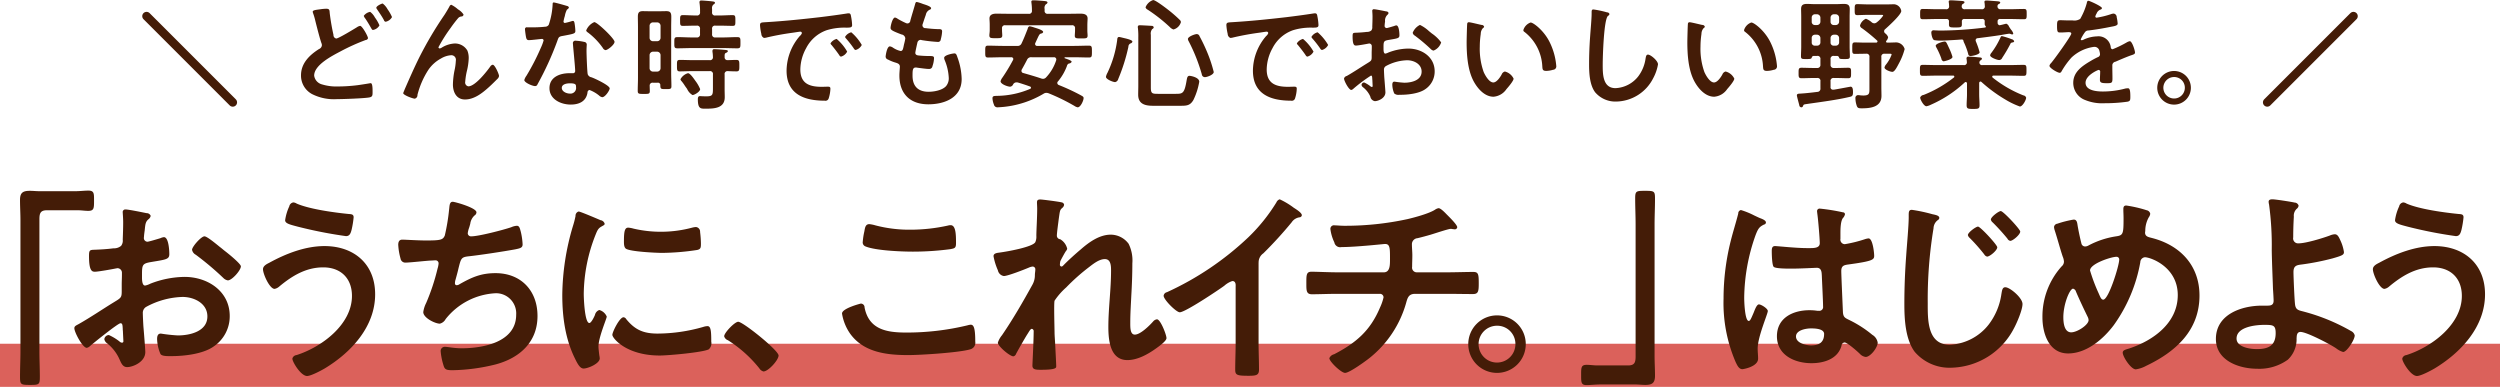
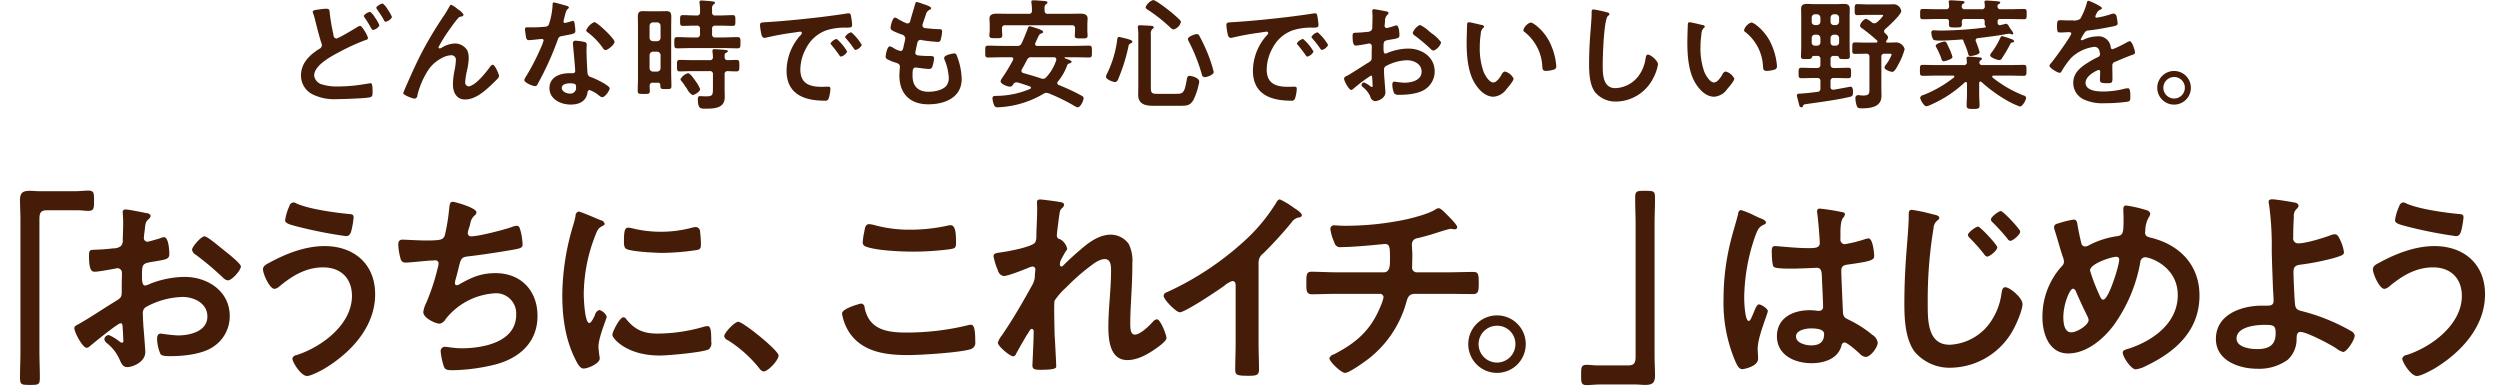
<svg xmlns="http://www.w3.org/2000/svg" id="title_どんな時でも" width="580" height="89.75" viewBox="0 0 580 89.75">
  <defs>
    <style>
      .cls-1 {
        fill: #d23a33;
        opacity: 0.8;
      }

      .cls-2 {
        fill: #441c07;
      }

      .cls-2, .cls-3 {
        fill-rule: evenodd;
      }

      .cls-3 {
        fill: none;
        stroke: #441c07;
        stroke-linecap: round;
        stroke-linejoin: round;
        stroke-width: 2px;
      }
    </style>
  </defs>
-   <rect id="長方形_20" data-name="長方形 20" class="cls-1" y="79.75" width="580" height="10" />
  <path id="_おうちに_これイチ_はじめよう" data-name="「おうちに、これイチ。」はじめよう" class="cls-2" d="M94.2,1338.61c-0.768,0-1.536-.09-2.256-0.09-1.632,0-2.3.43-2.3,2.11,0,1.58.1,3.12,0.1,4.7v30.39c0,1.97-.1,3.94-0.1,5.91,0,1.82.144,1.92,2.3,1.92,2.112,0,2.3-.05,2.3-1.88,0-1.96-.1-3.98-0.1-5.95v-30.58c0-1.34.192-2.11,1.728-2.11h7.2c0.768,0,1.585.14,2.4,0.14,1.344,0,1.344-.62,1.344-2.4,0-1.58.048-2.3-1.3-2.3-0.96,0-2.017.14-3.121,0.14H94.2Zm41.837,12.96c-1.056-.86-3.024-2.49-3.6-2.49-0.768,0-2.881,2.4-2.881,3.12a1.64,1.64,0,0,0,.864,1.15,68.646,68.646,0,0,1,6.385,5.38,1.917,1.917,0,0,0,1.056.57c0.96,0,3.024-2.35,3.024-3.26,0-.53-2.4-2.55-3.7-3.55C136.81,1352.2,136.426,1351.86,136.042,1351.57Zm-22.562,19.01c0,0.2.048,0.44,0.048,0.68,0,0.09.1,2.06,0.1,2.11a0.314,0.314,0,0,1-.336.38,0.92,0.92,0,0,1-.576-0.29,11.713,11.713,0,0,0-2.448-1.48,1.084,1.084,0,0,0-1.056.96,1.444,1.444,0,0,0,.576.91,9.775,9.775,0,0,1,2.928,3.74c0.384,0.82.72,1.83,1.776,1.83,1.3,0,4.224-1.16,4.224-3.51,0-.48-0.336-4.8-0.432-5.81-0.048-.67-0.144-2.59-0.144-3.16a1.6,1.6,0,0,1,.768-1.49,18.652,18.652,0,0,1,8.449-2.31c2.688,0,5.761,1.49,5.761,4.52,0,3.5-4.081,4.41-6.865,4.41a38.078,38.078,0,0,1-3.936-.43c-0.72,0-.864.62-0.864,1.25a9.391,9.391,0,0,0,.768,3.46c0.24,0.47,1.248.52,2.016,0.52h0.576c2.88,0,7.2-.48,9.649-2.16a8.441,8.441,0,0,0,3.84-7.15c0-5.76-5.136-9.07-10.465-9.07a22.439,22.439,0,0,0-7.968,1.58,4.348,4.348,0,0,1-1.2.43c-0.624,0-.72-1.05-0.72-1.87v-0.67c0-2.21.1-2.54,1.873-2.88,3.648-.62,4.464-0.62,4.464-1.87,0-.82-0.144-3.94-1.248-3.94a2.53,2.53,0,0,0-.816.24c-0.48.14-2.688,0.82-3.025,0.82a0.846,0.846,0,0,1-.816-0.82c0-.19.048-0.48,0.048-0.67,0.048-.43.1-0.82,0.144-1.11,0.144-1.48.192-2.06,0.913-2.64a1.319,1.319,0,0,0,.48-0.76,1,1,0,0,0-.961-0.63c-0.96-.19-4.176-0.86-4.9-0.86a0.605,0.605,0,0,0-.624.72c0,0.19.1,1.29,0.1,2.25,0,1.35-.048,2.69-0.1,4.04a1.964,1.964,0,0,1-.384,1.44,2.564,2.564,0,0,1-1.776.57c-1.488.2-3.168,0.29-4.657,0.34-0.912.05-1.008,0.24-1.008,1.53,0,3.51.768,3.56,1.392,3.56,0.721,0,3.985-.58,4.9-0.77,0.1,0,.192-0.05.288-0.05a1.049,1.049,0,0,1,1.056,1.11v0.48c0,0.72-.048,1.44-0.048,2.16v1.63c0,1.49-.192,1.53-2.016,2.64-2.64,1.63-5.185,3.36-7.873,4.89-0.576.34-1.1,0.48-1.1,1.01,0,0.96,1.92,4.56,2.88,4.56a1.538,1.538,0,0,0,.72-0.38c0.816-.72,6.529-5.33,7.105-5.33C113.432,1369.24,113.432,1369.72,113.48,1370.58Zm37.675-25.25c0,0.77,1.056,1.01,3.072,1.54a101.534,101.534,0,0,0,11.041,2.16c0.768,0,1.056-.48,1.3-1.44a20.7,20.7,0,0,0,.48-2.93c0-.72-0.528-0.72-1.2-0.77-3.312-.33-8.976-1.1-12-2.4a1.715,1.715,0,0,0-.768-0.28,1.12,1.12,0,0,0-.96.91A11.285,11.285,0,0,0,151.155,1345.33Zm9.121,6.01c-4.464,0-8.977,1.77-12.817,3.88-0.576.29-1.44,0.72-1.44,1.49,0,1.11,1.536,4.56,2.688,4.56a2.2,2.2,0,0,0,1.008-.48c2.976-2.5,6.241-4.51,10.273-4.51,4.08,0,6.672,2.54,6.672,6.62,0,6.68-7.1,11.91-12.865,13.73a1.1,1.1,0,0,0-.96.82c0,0.77,1.968,4.03,3.409,4.03,0.912,0,3.312-1.29,4.128-1.77,6.1-3.7,11.665-9.65,11.665-17.19C172.037,1355.46,167.093,1351.34,160.276,1351.34Zm29.745-10.28c-0.768,0-.72,1.06-0.816,1.73a46.482,46.482,0,0,1-1.008,6.1c-0.432,1.01-.96,1.15-4.368,1.15-1.921,0-4.753-.19-5.425-0.19-0.24,0-1.008-.05-1.008,1.2a14.5,14.5,0,0,0,.528,3.16,1.121,1.121,0,0,0,1.248.96c0.96,0,4.705-.43,5.809-0.47,0.288,0,.72-0.05,1.008-0.05a0.693,0.693,0,0,1,.768.72,5.431,5.431,0,0,1-.24,1.2,48.641,48.641,0,0,1-2.64,7.97,6.669,6.669,0,0,0-.673,2.11c0,1.34,2.737,2.69,3.841,2.69a2.1,2.1,0,0,0,1.344-1.06,15.791,15.791,0,0,1,11.617-6,4.677,4.677,0,0,1,4.752,4.99c0,6.34-7.632,7.78-12.625,7.78-1.824,0-3.264-.34-3.888-0.34a0.961,0.961,0,0,0-1.008,1.01,14.818,14.818,0,0,0,.624,3.17c0.288,1.01.528,1.25,2.112,1.25a43.813,43.813,0,0,0,10.033-1.35c5.568-1.49,9.7-5.18,9.7-11.23,0-5.9-3.841-9.94-9.745-9.94-3.36,0-5.521.96-8.4,2.6a1.058,1.058,0,0,1-.528.19,0.4,0.4,0,0,1-.48-0.43,2.754,2.754,0,0,1,.144-0.87c0.288-1.05.528-1.92,0.672-2.59,0.576-2.26.624-2.59,2.208-2.79,2.689-.28,8.353-1.15,10.945-1.63,1.2-.24,1.728-0.38,1.728-1.15a15.364,15.364,0,0,0-.432-2.98c-0.192-.67-0.288-1.34-0.912-1.34a3.834,3.834,0,0,0-1.3.34c-1.824.62-7.536,2.11-9.265,2.11a0.737,0.737,0,0,1-.816-0.72,5.323,5.323,0,0,1,.288-1.2c0.144-.39.192-0.67,0.288-0.96a3.145,3.145,0,0,1,1.009-1.97,0.884,0.884,0,0,0,.432-0.72C195.542,1342.45,190.5,1341.06,190.021,1341.06Zm39.643,26.79c-0.912,0-2.592,3.41-2.592,4.08,0,0.77,3.217,4.8,10.993,4.8,1.92,0,10.033-.72,11.377-1.44a1.873,1.873,0,0,0,.576-1.78c0-2.44-.1-3.6-0.864-3.6a3.62,3.62,0,0,0-1.008.19,38.9,38.9,0,0,1-10.561,1.54c-3.216,0-5.232-.81-7.3-3.36A0.852,0.852,0,0,0,229.664,1367.85Zm1.105-20.79c-0.769,0-1.009.72-1.009,3.03,0,0.53-.048,1.53.481,1.87,1.008,0.67,6.912.96,8.4,0.96a56.534,56.534,0,0,0,8.065-.67c0.912-.19.912-0.58,0.912-1.59a23.684,23.684,0,0,0-.192-2.59,1.071,1.071,0,0,0-.96-1.15,4.483,4.483,0,0,0-.864.14,28.029,28.029,0,0,1-13.585.24A6.793,6.793,0,0,0,230.769,1347.06Zm-11.521-3.74a1.013,1.013,0,0,0-.721,1.05,21.5,21.5,0,0,1-.624,2.4,57.507,57.507,0,0,0-2.448,15.89c0,5.04.672,10.18,2.928,14.74,0.625,1.3,1.2,2.35,2.017,2.35,1.008,0,3.744-1.15,3.744-2.35a4.286,4.286,0,0,0-.1-0.72c-0.048-.43-0.192-1.53-0.192-2.02,0-2.15,1.92-6.52,1.92-6.96a2.642,2.642,0,0,0-1.728-1.53,1.561,1.561,0,0,0-1.008,1.15c-0.192.48-.864,1.87-1.3,1.87-1.1,0-1.3-5.81-1.3-6.72a38.066,38.066,0,0,1,2.688-13.63c0.48-1.2.672-1.63,1.488-2.07,0.48-.28.672-0.33,0.672-0.62a1.154,1.154,0,0,0-.96-0.82C223.664,1345.05,219.632,1343.32,219.248,1343.32Zm33.762,28.94a1.373,1.373,0,0,0,.864.92,29.3,29.3,0,0,1,7.3,6.53,1.6,1.6,0,0,0,.96.72c1.1,0,3.5-2.64,3.5-3.7,0-1.2-8.256-7.83-9.361-7.83C255.458,1368.9,253.01,1371.45,253.01,1372.26Zm27.341-5.28a11.238,11.238,0,0,0,1.872,4.66c3.121,4.37,8.5,4.99,13.49,4.99,2.88,0,11.857-.57,14.4-1.34a1.566,1.566,0,0,0,1.152-1.78c0-3.12-.336-3.93-1.056-3.93a3.663,3.663,0,0,0-.72.14,59.891,59.891,0,0,1-14.305,1.68c-4.513,0-8.593-.72-9.6-5.81a0.869,0.869,0,0,0-.864-0.91C284.672,1364.68,280.351,1365.78,280.351,1366.98Zm4.8-16.56a1,1,0,0,0,.672,1.01c2.352,0.96,8.3,1.2,10.945,1.2a66.163,66.163,0,0,0,8.688-.57c1.105-.2,1.345-0.29,1.345-1.44,0-1.97-.048-4.13-1.249-4.13a2.357,2.357,0,0,0-.624.09,40.45,40.45,0,0,1-8.688.96,30.915,30.915,0,0,1-8.161-1.01,7.632,7.632,0,0,0-1.392-.28c-0.912,0-1.008.86-1.152,1.68A16.653,16.653,0,0,0,285.152,1350.42Zm41.2-9.89c-0.528,0-.768.15-0.768,0.68,0,0.33.048,0.91,0.048,1.48,0,2.12-.192,5-0.192,6.29a3.089,3.089,0,0,1-.24,1.44c-0.576,1.15-6.672,2.21-8.112,2.4-0.576.1-1.585,0.1-1.585,0.87a14.108,14.108,0,0,0,1.009,3.26,1.671,1.671,0,0,0,1.392,1.34c0.912,0,4.8-1.53,5.808-1.96a2.8,2.8,0,0,1,.864-0.24,0.629,0.629,0,0,1,.624.72c0,0.38-.1.81-0.1,1.25a4.493,4.493,0,0,1-.576,2.25c-2.208,3.99-4.464,7.92-7.056,11.71a5.193,5.193,0,0,0-.96,1.73c0,0.82,2.784,3.17,3.6,3.17a0.837,0.837,0,0,0,.624-0.57c0.48-.92,1.968-3.51,2.5-4.37,0.48-.72.816-1.44,1.152-1.44a0.538,0.538,0,0,1,.432.62c0,2.16-.288,7.49-0.288,7.92,0,0.96.864,0.96,2.016,0.96,3.553,0,3.505-.48,3.505-0.82,0-.52-0.144-3.12-0.24-5.08-0.048-.82-0.144-2.26-0.144-2.55,0-1.1-.192-6.96,0-7.58a15.845,15.845,0,0,1,2.688-3.07,47.314,47.314,0,0,1,5.232-4.66c1.008-.77,2.4-1.92,3.745-1.92,1.44,0,1.44,1.68,1.44,2.73,0,4.32-.624,8.69-0.624,13.01,0,3.03.384,7.69,4.416,7.69,2.4,0,4.849-1.4,6.769-2.79,0.528-.38,2.3-1.63,2.3-2.3,0-.77-1.392-4.37-2.208-4.37a1.378,1.378,0,0,0-.912.53c-0.864.96-2.929,3.02-4.225,3.02-1.1,0-1.056-1.68-1.056-2.83,0-2.02.144-4.18,0.24-6.24,0.144-2.45.24-4.95,0.24-7.44a8.734,8.734,0,0,0-.864-4.56,5.18,5.18,0,0,0-4.128-2.12c-2.64,0-5.041,1.73-6.961,3.41-1.152.96-3.072,2.69-4.08,3.75a0.691,0.691,0,0,1-.384.24,0.406,0.406,0,0,1-.384-0.48,3.733,3.733,0,0,1,.1-0.77c0.144-.34,1.056-2.02,1.3-2.35a1.192,1.192,0,0,0,.288-0.53,3.433,3.433,0,0,0-1.632-2.21,0.83,0.83,0,0,1-.768-0.81c0-.68.336-3.03,0.432-3.85,0.288-1.96.24-2.11,0.864-2.64a1.066,1.066,0,0,0,.384-0.72,0.659,0.659,0,0,0-.528-0.52C330.863,1341.06,326.878,1340.53,326.35,1340.53ZM377,1355.17a2.532,2.532,0,0,1,1.1-2.15,93.9,93.9,0,0,0,6.577-7.21,2.618,2.618,0,0,1,1.872-1.15,0.552,0.552,0,0,0,.48-0.48c0-.57-1.344-1.39-1.872-1.73a17.5,17.5,0,0,0-3.265-1.96,1.263,1.263,0,0,0-.768.72,40.9,40.9,0,0,1-6.528,8.11,69.143,69.143,0,0,1-18.866,12.72,0.97,0.97,0,0,0-.768.82c0,0.91,2.928,3.84,3.744,3.84,1.249,0,8.881-5.09,10.321-6.15a5.315,5.315,0,0,1,1.872-1.1c0.913,0,.769,1.05.769,1.34v13.06c0,2.06-.1,4.13-0.1,6.19,0,1.25.48,1.39,3.12,1.39,1.776,0,2.4-.14,2.4-1.44,0-2.06-.1-4.17-0.1-6.29v-18.53Zm18.373,2.26c-2.064,0-4.8-.14-6.1-0.14-1.248,0-1.2.81-1.2,2.83,0,1.54,0,2.4,1.3,2.4,1.585,0,3.841-.1,6-0.1h9.745a0.824,0.824,0,0,1,.864.82,11.4,11.4,0,0,1-.816,2.35c-2.256,5.38-5.569,8.21-10.657,10.85a1.571,1.571,0,0,0-1.1.91c0,0.77,2.736,3.41,3.648,3.41,1.008,0,4.705-2.69,5.617-3.41a25,25,0,0,0,8.544-12.81c0.336-1.2.576-2.12,2.113-2.12h7.2c2.064,0,4.128.05,6.193,0.05,1.2,0,1.344-.57,1.344-2.4,0-2.11-.048-2.73-1.248-2.73-1.824,0-4.081.09-6.289,0.09h-6.816a1.087,1.087,0,0,1-1.1-1.29c0-.87.048-1.73,0.048-2.65,0-.86-0.1-1.72-0.1-2.64a1.4,1.4,0,0,1,1.3-1.34c1.008-.24,2.064-0.53,3.072-0.82,0.816-.24,4.08-1.34,4.608-1.34a1.278,1.278,0,0,1,.432.05c0.144,0,.384.05,0.48,0.05a0.554,0.554,0,0,0,.624-0.48c0-.58-1.872-2.4-2.352-2.88-0.384-.39-1.44-1.54-1.968-1.54a1.9,1.9,0,0,0-.816.34c-1.392.91-4.8,1.82-6.433,2.2a68.076,68.076,0,0,1-14.641,1.54c-0.768,0-1.824-.1-2.256-0.1a0.815,0.815,0,0,0-.96.87,9.9,9.9,0,0,0,.912,3.07,1.379,1.379,0,0,0,1.68,1.1c3.408,0,9.841-.72,10.081-0.72,1.152,0,1.152.96,1.152,3.41,0,1.39.048,3.17-1.44,3.17H395.374Zm36.931,12.39a4.219,4.219,0,0,1,4.272,4.27A4.272,4.272,0,1,1,432.305,1369.82Zm0-2.4a6.67,6.67,0,1,0,6.673,6.67A6.654,6.654,0,0,0,432.305,1367.42Zm32.146,16.03c0.72,0,1.488.1,2.256,0.1,1.584,0,2.256-.44,2.256-2.12,0-1.58-.1-3.12-0.1-4.7v-30.39c0-1.97.1-3.93,0.1-5.9,0-1.83-.1-1.92-2.3-1.92-2.064,0-2.3.05-2.3,1.77,0,2.02.1,4.04,0.1,6.05v30.58c0,1.34-.192,2.11-1.728,2.11H455.57c-0.816,0-1.632-.14-2.448-0.14-1.344,0-1.3.67-1.3,2.5,0,1.53,0,2.2,1.248,2.2,0.96,0,2.016-.14,3.168-0.14h8.209Zm43.744-11.71c0,1.96-1.2,2.64-3.024,2.64-1.2,0-3.5-.53-3.5-2.07,0-1.48,2.352-1.87,3.457-1.87C506.035,1370.44,508.2,1370.49,508.2,1371.74Zm-0.96-29.09a0.587,0.587,0,0,0-.672.67c0,0.14.048,0.33,0.048,0.48,0.192,1.2.576,5.85,0.576,6.86,0,1.06-1.1,1.15-2.257,1.15h-0.768c-2.5,0-6.768-.47-7.344-0.47-0.72,0-.768.57-0.768,1.19s0.048,3.36.48,3.65c0.432,0.34,2.448.39,3.648,0.39H500.8c1.92,0,5.329-.19,5.713-0.19,1.2,0,1.1,1.34,1.152,1.82,0.048,1.39.288,5.95,0.288,7.15a0.875,0.875,0,0,1-.96,1.01h-0.336a11.8,11.8,0,0,0-1.872-.14c-3.745,0-7.537,1.72-7.537,6.04,0,4.42,4.176,6.25,8.017,6.25,2.88,0,6.1-.97,6.96-4.04a0.787,0.787,0,0,1,.72-0.77c0.624,0,3.024,2.12,3.552,2.65a2.217,2.217,0,0,0,1.345.71c1.1,0,2.784-2.2,2.784-3.31a2.577,2.577,0,0,0-1.248-1.82,26.386,26.386,0,0,0-5.185-3.36c-1.056-.53-1.536-0.63-1.632-1.87-0.048-1.25-.384-8.6-0.384-9.56,0-1.2.576-1.39,1.632-1.53,5.665-.77,6-1.11,6-2.02,0-.72-0.336-4.03-1.3-4.03a3.663,3.663,0,0,0-.72.14,30.308,30.308,0,0,1-4.8,1.2,1.055,1.055,0,0,1-1.008-1.25v-1.34c0-2.11.24-2.93,0.528-3.41a1.931,1.931,0,0,0,.528-0.96,0.472,0.472,0,0,0-.48-0.43A45.384,45.384,0,0,0,507.235,1342.65Zm-15.266,1.58a17.894,17.894,0,0,0-3.072-1.25,0.787,0.787,0,0,0-.624.82c-0.528,2.11-1.2,4.17-1.728,6.29a55.1,55.1,0,0,0-1.68,13.44,34.546,34.546,0,0,0,2.832,14.78c0.336,0.67.72,1.59,1.536,1.59,0.24,0,3.648-.58,3.648-2.45,0-.77-0.1-1.54-0.1-2.3,0-2.79,2.353-8.07,2.353-8.74,0-.58-1.536-1.54-2.065-1.54-0.576,0-1.056,1.59-1.3,2.11-0.48,1.11-.72,1.73-1.056,1.73-0.912,0-1.056-4.56-1.056-5.33a44.332,44.332,0,0,1,2.64-14.59c0.576-1.49.865-1.92,1.969-2.45a0.5,0.5,0,0,0,.432-0.48c0-.48-0.864-0.81-1.248-0.96C493.17,1344.81,492.593,1344.52,491.969,1344.23Zm57.213-1.01c-0.48,0-2.3,1.35-2.3,1.97a1.156,1.156,0,0,0,.432.67,49.5,49.5,0,0,1,3.409,3.75,0.917,0.917,0,0,0,.672.52c0.576,0,2.3-1.44,2.3-2.16C553.7,1347.45,549.758,1343.22,549.182,1343.22Zm-5.28,3.6c-0.48,0-2.352,1.35-2.352,1.97a1.242,1.242,0,0,0,.432.67,41.424,41.424,0,0,1,3.36,3.8,1.054,1.054,0,0,0,.672.52c0.624,0,2.352-1.44,2.352-2.16C548.366,1351.05,544.43,1346.82,543.9,1346.82Zm-15.361-3.89c-0.672,0-.72.48-0.72,1.2v0.53c0,1.97-.433,6.58-0.576,8.79q-0.433,5.685-.433,11.37c0,3.51.241,8.16,2.4,11.05a10.615,10.615,0,0,0,8.448,3.69,16.8,16.8,0,0,0,14.594-9.17c0.672-1.24,1.968-4.27,1.968-5.61,0-1.44-2.928-3.89-3.984-3.89-0.721,0-.769.81-0.913,1.58a15.067,15.067,0,0,1-2.976,7.11,12.152,12.152,0,0,1-9.025,4.65c-5.184,0-5.088-5.81-5.088-9.55a101.242,101.242,0,0,1,1.344-17.47,2.453,2.453,0,0,1,1.1-1.97,0.582,0.582,0,0,0,.24-0.43c0-.58-0.96-0.72-1.632-0.87A36.648,36.648,0,0,0,528.541,1342.93Zm47.444,10.9a0.607,0.607,0,0,1,.672.67c0,1.35-2.449,9.27-3.7,9.27-0.48,0-.672-0.58-1.1-1.54a39.783,39.783,0,0,1-1.968-5.23C569.888,1355.42,574.832,1353.83,575.985,1353.83Zm-6.433,14.69c0,1.1-2.64,2.83-4.032,2.83-1.632,0-1.824-2.25-1.824-3.5,0-3.07,1.488-6.63,2.256-6.63a0.961,0.961,0,0,1,.672.68c0.864,2.01,1.776,3.93,2.736,5.9A1.771,1.771,0,0,1,569.552,1368.52Zm8.737-26.59c-0.576,0-.672.38-0.672,0.86,0,0.67.048,1.39,0.048,2.11,0,3.65-.1,3.94-1.728,4.18a20,20,0,0,0-6.385,2.11,1.561,1.561,0,0,1-.816.24,0.883,0.883,0,0,1-.864-0.77c-0.288-1.1-.672-2.93-0.864-4.08-0.1-.62-0.144-1.39-0.912-1.39a24.421,24.421,0,0,0-3.793.96,0.875,0.875,0,0,0-.768.77,3.165,3.165,0,0,0,.144.72c0.672,2.06,1.2,4.13,1.872,6.14a3.408,3.408,0,0,1,.288,1.16,1.433,1.433,0,0,1-.528,1.1,17.377,17.377,0,0,0-4.464,11.86c0,3.69,1.488,8.35,5.953,8.35,4.272,0,8.16-3.31,10.608-6.58a35.78,35.78,0,0,0,6.145-14.59,1.185,1.185,0,0,1,1.056-1.15c1.344,0,7.633,2.25,7.633,8.78,0,6.48-5.713,10.56-11.281,12.39-0.768.24-1.488,0.38-1.488,0.96,0,0.96,1.92,3.88,3.024,3.88a7.059,7.059,0,0,0,2.4-.81c6.865-3.26,12.385-8.21,12.385-16.32,0-6.96-4.464-11.67-11.041-13.35-0.672-.19-1.584-0.28-1.584-1.25,0-.09.048-0.33,0.048-0.43a6.449,6.449,0,0,1,.816-3.12,1.755,1.755,0,0,0,.336-0.81,1.023,1.023,0,0,0-.816-0.82A29.23,29.23,0,0,0,578.289,1341.93Zm32.025,27.69c2.064,0,2.64.05,2.64,1.92,0,2.93-1.728,3.7-4.368,3.7-1.536,0-4.705-.43-4.705-2.45C603.881,1370.06,608.346,1369.62,610.314,1369.62Zm1.872-29.13c-0.432,0-.864.09-0.864,0.57a2.954,2.954,0,0,0,.1.63,70.891,70.891,0,0,1,.624,10.65c0.048,2.98.192,5.95,0.288,8.98,0.048,0.62.144,2.21,0.144,2.69,0,1.2-.912,1.15-1.728,1.15h-0.96c-4.753,0-10.7,2.02-10.7,7.73,0,5.04,5.376,6.91,9.6,6.91a11.307,11.307,0,0,0,7.1-2.11,6.523,6.523,0,0,0,2.017-4.95c0.048-.38-0.048-1.48.912-1.48,1.44,0,6.912,2.88,8.256,3.79a4.873,4.873,0,0,0,1.632.86c0.865,0,2.689-2.83,2.689-3.84a1.507,1.507,0,0,0-.816-1,45.069,45.069,0,0,0-10.8-4.47c-1.2-.34-2.016-0.34-2.208-1.58-0.145-.77-0.385-6.58-0.385-7.64,0-1.44.673-1.63,1.921-1.77a57.714,57.714,0,0,0,7.1-1.4c2.352-.67,2.688-0.86,2.688-1.48a9.6,9.6,0,0,0-.816-2.69c-0.336-.72-0.624-1.44-1.3-1.44a3.259,3.259,0,0,0-1.152.29c-1.68.62-5.568,1.82-7.3,1.82a1.15,1.15,0,0,1-1.2-1.39c0-1.59.048-3.17,0.144-4.8a2.174,2.174,0,0,1,.673-1.83,1.128,1.128,0,0,0,.432-0.72,0.984,0.984,0,0,0-.913-0.72C616.554,1341.06,612.906,1340.49,612.186,1340.49Zm28.459,4.84c0,0.77,1.056,1.01,3.072,1.54a101.487,101.487,0,0,0,11.041,2.16c0.768,0,1.056-.48,1.3-1.44a20.7,20.7,0,0,0,.48-2.93c0-.72-0.528-0.72-1.2-0.77-3.312-.33-8.977-1.1-12-2.4a1.715,1.715,0,0,0-.768-0.28,1.12,1.12,0,0,0-.96.91A11.285,11.285,0,0,0,640.645,1345.33Zm9.121,6.01c-4.465,0-8.977,1.77-12.818,3.88-0.576.29-1.44,0.72-1.44,1.49,0,1.11,1.536,4.56,2.689,4.56a2.2,2.2,0,0,0,1.008-.48c2.976-2.5,6.24-4.51,10.273-4.51,4.08,0,6.672,2.54,6.672,6.62,0,6.68-7.105,11.91-12.865,13.73a1.1,1.1,0,0,0-.96.82c0,0.77,1.968,4.03,3.408,4.03,0.912,0,3.312-1.29,4.129-1.77,6.1-3.7,11.665-9.65,11.665-17.19C661.527,1355.46,656.582,1351.34,649.766,1351.34Z" transform="translate(-85 -1294.25)" />
-   <path id="シェイプ_561" data-name="シェイプ 561" class="cls-3" d="M631,1298l-20,20" transform="translate(-85 -1294.25)" />
  <path id="どんな時でも安心でおいしい野菜を_" data-name="どんな時でも安心でおいしい野菜を。" class="cls-2" d="M170.878,1297a2.346,2.346,0,0,0-1.484.93,2.09,2.09,0,0,0,.392.67c0.42,0.62.868,1.37,1.232,2.02,0.252,0.42.308,0.58,0.532,0.58a2.165,2.165,0,0,0,1.484-1.06,8.957,8.957,0,0,0-1.064-1.85A3.891,3.891,0,0,0,170.878,1297Zm2.912-1.93c-0.28,0-1.484.59-1.484,0.98a0.551,0.551,0,0,0,.084.23c0.616,0.92,1.148,1.65,1.68,2.63a0.506,0.506,0,0,0,.392.39,2.176,2.176,0,0,0,1.484-1.09,9.413,9.413,0,0,0-1.036-1.82A4.157,4.157,0,0,0,173.79,1295.07Zm-14.392,1.32c-0.98.14-1.848,0.19-1.848,0.59a1.95,1.95,0,0,0,.084.33,14.878,14.878,0,0,1,.532,1.82c0.308,1.23,1.036,4.12,1.428,5.18a1.164,1.164,0,0,1,.084.45,1.041,1.041,0,0,1-.672.87c-2.212,1.4-4.172,3.3-4.172,6.1a4.862,4.862,0,0,0,2.548,4.34,11.264,11.264,0,0,0,5.824,1.18c1.456,0,6.188-.17,7.448-0.39,0.728-.14.784-0.42,0.784-1.18v-0.34c0-.64-0.028-1.79-0.42-1.79a0.892,0.892,0,0,0-.28.03c-0.42.08-2.408,0.39-2.912,0.45a37.673,37.673,0,0,1-4.368.28,11.335,11.335,0,0,1-3.752-.48,2.445,2.445,0,0,1-1.82-2.04c0-2.49,4.228-4.62,6.132-5.63a47.03,47.03,0,0,1,5.824-2.63,0.576,0.576,0,0,0,.532-0.42c0-.45-1.344-2.86-1.82-2.86a1.881,1.881,0,0,0-.728.31c-0.672.42-4.312,2.63-4.816,2.63a0.8,0.8,0,0,1-.644-0.84,51.12,51.12,0,0,1-.868-5.04c-0.056-.64,0-1.03-0.784-1.03A9.367,9.367,0,0,0,159.4,1296.39Zm19.645,18.23c-0.028.05-.5,1.2-0.5,1.23,0,0.47,2.24,1.29,2.688,1.29a0.815,0.815,0,0,0,.616-0.87,19.366,19.366,0,0,1,2.576-5.88,8.3,8.3,0,0,1,2.856-2.55,5.234,5.234,0,0,1,2.408-.78,1.055,1.055,0,0,1,1.064,1.28,12.514,12.514,0,0,1-.308,2.27,18.133,18.133,0,0,0-.364,3.25c0,1.76.812,3.47,2.8,3.47,2.184,0,4.088-1.54,5.628-2.94,0.672-.61,1.316-1.26,1.96-1.9a1.079,1.079,0,0,0,.308-0.62c0-.39-0.952-2.6-1.456-2.6a0.862,0.862,0,0,0-.56.39c-0.868,1.23-3.528,4.62-5.1,4.62a0.893,0.893,0,0,1-.728-1.06,16.1,16.1,0,0,1,.448-2.75,14.649,14.649,0,0,0,.364-2.71,4.7,4.7,0,0,0-.308-1.77,3.334,3.334,0,0,0-2.968-1.65,6.336,6.336,0,0,0-2.968.95,1.06,1.06,0,0,1-.5.2,0.3,0.3,0,0,1-.28-0.28,36.41,36.41,0,0,1,2.828-4.48,28.865,28.865,0,0,1,1.764-2.3,1.2,1.2,0,0,1,.728-0.36,0.475,0.475,0,0,0,.5-0.45,3.749,3.749,0,0,0-1.288-1.2,6.9,6.9,0,0,0-1.568-1.07,0.693,0.693,0,0,0-.42.42c-0.364.67-.728,1.26-1.148,1.93a86.319,86.319,0,0,0-5.852,9.89C181.115,1309.91,180.079,1312.26,179.043,1314.62Zm38.17-1.04c1.4,0,1.428.31,1.428,0.87a1.307,1.307,0,0,1-1.456,1.51c-0.728,0-1.848-.45-1.848-1.32C215.337,1313.75,216.541,1313.58,217.213,1313.58Zm1.372-9.88a0.561,0.561,0,0,0-.672.61c0,0.14.028,0.25,0.028,0.39,0.084,1.1.5,5.16,0.5,6.05a0.492,0.492,0,0,1-.588.48h-0.728c-2.212,0-4.648.89-4.648,3.47,0,2.6,2.66,3.81,4.928,3.81,1.9,0,3.556-.7,3.892-2.75a0.615,0.615,0,0,1,.448-0.64,7.923,7.923,0,0,1,2.24,1.29,1.425,1.425,0,0,0,.728.39c0.7,0,1.736-1.6,1.736-2.04,0-.68-3.3-2.22-3.948-2.47-0.084-.03-0.2-0.08-0.28-0.11a1.094,1.094,0,0,1-.868-0.7c-0.14-.59-0.28-4.62-0.28-5.43,0-.59.056-1.43,0.056-1.49a0.622,0.622,0,0,0-.56-0.58A10.97,10.97,0,0,0,218.585,1303.7Zm4.284-4.32a3.592,3.592,0,0,0-1.876,1.94,0.724,0.724,0,0,0,.364.44,15.984,15.984,0,0,1,3.5,3.62,0.934,0.934,0,0,0,.616.5c0.5,0,2.1-1.26,2.1-1.93C227.573,1303.22,223.569,1299.38,222.869,1299.38Zm-9.408-4.56c-0.252,0-.252.28-0.252,0.48a17.107,17.107,0,0,1-.9,4.7,0.978,0.978,0,0,1-.84.45,25.314,25.314,0,0,1-2.884.14H207.3a0.406,0.406,0,0,0-.5.45c0,0.28.14,1.28,0.2,1.62,0.112,0.64.224,0.9,0.7,0.9,0.644,0,2.8-.28,3.024-0.28a0.373,0.373,0,0,1,.392.36,11.193,11.193,0,0,1-.644,1.71,53.024,53.024,0,0,1-3.332,6.47,3.042,3.042,0,0,0-.5,1c0,0.59,1.876,1.4,2.492,1.4a0.558,0.558,0,0,0,.56-0.39,70.853,70.853,0,0,0,4.564-9.97c0.336-.92.308-1.12,1.316-1.28,2.576-.48,2.912-0.54,2.912-1.15a13.628,13.628,0,0,0-.14-1.49c-0.056-.33-0.084-0.84-0.42-0.84a0.937,0.937,0,0,0-.28.06,14.38,14.38,0,0,1-1.6.42,0.326,0.326,0,0,1-.308-0.36,8.942,8.942,0,0,1,.308-1.26,4.941,4.941,0,0,1,.5-1.49,0.81,0.81,0,0,0,.448-0.5,0.574,0.574,0,0,0-.448-0.34C216.093,1295.49,213.769,1294.82,213.461,1294.82Zm33.972,20.1a8.481,8.481,0,0,0-1.092-1.9c-0.308-.42-1.2-1.79-1.736-1.79a2.917,2.917,0,0,0-1.736,1.4,0.757,0.757,0,0,0,.224.42,9.283,9.283,0,0,1,.812,1.12c0.168,0.25.336,0.47,0.5,0.7a3.086,3.086,0,0,0,1.26,1.43C246.089,1316.3,247.433,1315.54,247.433,1314.92Zm5.684-7.44c-0.028-.65.028-0.84,0.336-0.98a0.643,0.643,0,0,0,.42-0.37c0-.28-0.5-0.28-0.728-0.31-0.532-.05-1.848-0.16-2.38-0.16a0.382,0.382,0,0,0-.476.36v0.22a9.275,9.275,0,0,1,.112,1.24,0.654,0.654,0,0,1-.784.72h-4.06c-0.924,0-1.876-.05-2.828-0.05-0.7,0-.672.33-0.672,1.34s0,1.32.672,1.32c0.952,0,1.876-.06,2.828-0.06h4.06a0.67,0.67,0,0,1,.784.79v3.08c0,1.65-.028,1.98-1.568,1.98-0.644,0-1.344-.05-1.456-0.05-0.42,0-.476.39-0.476,0.73,0,2.32.728,2.18,1.9,2.18,1.932,0,4.34-.11,4.34-2.66,0-.59-0.028-1.2-0.028-1.79v-3.47a0.66,0.66,0,0,1,.728-0.79c0.672,0.03,1.344.06,2.016,0.06s0.672-.34.672-1.32c0-1.01,0-1.34-.7-1.34-0.672,0-1.316.05-1.988,0.05A0.636,0.636,0,0,1,253.117,1307.48Zm-2.912-11.15a1.124,1.124,0,0,1,.308-1.03,0.578,0.578,0,0,0,.364-0.4c0-.28-0.448-0.3-0.644-0.33-0.448-.06-2.072-0.2-2.464-0.2a0.4,0.4,0,0,0-.5.37c0,0.05.028,0.16,0.028,0.25a12.83,12.83,0,0,1,.112,2.07,0.673,0.673,0,0,1-.784.78h-0.2c-1.008,0-1.988-.08-3-0.08-0.644,0-.644.28-0.644,1.26,0,0.95,0,1.23.616,1.23,1.008,0,2.016-.05,3.024-0.05h0.2a0.673,0.673,0,0,1,.784.78v1.18a0.684,0.684,0,0,1-.784.78h-1.036c-1.12,0-2.268-.08-3.388-0.08-0.784,0-.756.3-0.756,1.31,0,0.98-.028,1.29.728,1.29,1.148,0,2.268-.06,3.416-0.06h7.056c1.12,0,2.268.06,3.416,0.06,0.756,0,.728-0.31.728-1.29,0-1.01.028-1.31-.756-1.31-1.12,0-2.268.08-3.388,0.08h-1.652a0.673,0.673,0,0,1-.784-0.78v-1.18a0.663,0.663,0,0,1,.784-0.78h0.98c1.008,0,2.016.05,3.024,0.05,0.616,0,.616-0.25.616-1.23s0-1.26-.644-1.26c-1.008,0-1.988.08-3,.08h-0.98a0.663,0.663,0,0,1-.784-0.78v-0.73Zm-12.74,9.91a0.807,0.807,0,0,1,.784.79v3.05a0.791,0.791,0,0,1-.784.78h-0.98a0.791,0.791,0,0,1-.784-0.78v-3.05a0.807,0.807,0,0,1,.784-0.79h0.98Zm-0.98-2.43a0.787,0.787,0,0,1-.784-0.79v-2.8a0.8,0.8,0,0,1,.784-0.78h0.98a0.8,0.8,0,0,1,.784.78v2.8a0.787,0.787,0,0,1-.784.79h-0.98Zm1.064,9.63a0.548,0.548,0,0,1,.644.62c0.028,0.84.112,0.86,1.288,0.86,0.98,0,1.288,0,1.288-.64,0-1.04-.056-2.07-0.056-3.11v-10.64c0-.78.028-1.59,0.028-2.38,0-.89-0.2-1.31-1.12-1.31-0.5,0-.98.02-1.484,0.02h-2.548c-0.5,0-1.008-.02-1.484-0.02-0.952,0-1.12.47-1.12,1.31,0,0.79.028,1.6,0.028,2.38v11.76c0,1.04-.056,2.05-0.056,3.05,0,0.7.28,0.7,1.372,0.7,1.12,0,1.428.03,1.428-.67,0-.42-0.028-0.81-0.028-1.2a0.651,0.651,0,0,1,.756-0.73h1.064Zm23.775-13.33a12.59,12.59,0,0,0,.308,2.02,1.031,1.031,0,0,0,.616.92,3.006,3.006,0,0,0,.42-0.05,62.329,62.329,0,0,1,6.188-1.15c0.28-.03,1.568-0.25,1.764-0.25a0.359,0.359,0,0,1,.42.33,1.48,1.48,0,0,1-.476.67,12.438,12.438,0,0,0-3.08,8.04c0,5.46,4.088,6.97,8.848,6.97a0.773,0.773,0,0,0,.9-0.47,7.988,7.988,0,0,0,.42-2.3c0-.45-0.224-0.48-0.644-0.48-0.308,0-.924.03-1.4,0.03-2.856,0-4.928-.78-4.928-4.03a10.5,10.5,0,0,1,1.344-4.93,8.513,8.513,0,0,1,4.76-4.17,13.923,13.923,0,0,1,4.648-.59c0.672-.03,1.26.03,1.26-0.59a12.831,12.831,0,0,0-.252-2.04c-0.056-.34-0.112-0.7-0.532-0.7a1.493,1.493,0,0,0-.364.03c-2.1.33-4.228,0.61-6.356,0.87-4.06.47-8.148,0.89-12.236,1.14C261.716,1299.47,261.324,1299.38,261.324,1300.11Zm21.168,1.63a2.315,2.315,0,0,0-1.428,1.06,0.652,0.652,0,0,0,.2.36,24.5,24.5,0,0,1,1.82,2.33,0.663,0.663,0,0,0,.42.36,2.3,2.3,0,0,0,1.428-1.17A11.313,11.313,0,0,0,282.492,1301.74Zm-3.388,1.54a2.39,2.39,0,0,0-1.428,1.03,0.716,0.716,0,0,0,.252.39c0.616,0.76,1.232,1.54,1.792,2.36a0.572,0.572,0,0,0,.392.33,2.282,2.282,0,0,0,1.428-1.17A10.784,10.784,0,0,0,279.1,1303.28Zm20.006-8.12a10.347,10.347,0,0,0-1.4-.45c-0.28,0-.336.25-0.42,0.56-0.224.81-.84,2.8-1.092,3.75a0.692,0.692,0,0,1-.644.67,0.957,0.957,0,0,1-.364-0.08,18.224,18.224,0,0,1-1.9-.98,1.551,1.551,0,0,0-.644-0.31c-0.588,0-1.036,1.93-1.036,2.41,0,0.5.56,0.75,2.52,1.51a1.016,1.016,0,0,1,.9.92,5.949,5.949,0,0,1-.112.62c-0.084.42-.2,0.78-0.252,1.09-0.168.81-.252,1.21-0.728,1.21a5.132,5.132,0,0,1-1.792-.79,1.564,1.564,0,0,0-.7-0.28c-0.7,0-.98,2.21-0.98,2.38a0.726,0.726,0,0,0,.532.67,9.487,9.487,0,0,0,1.652.68c0.644,0.19,1.12.36,1.12,0.98,0,0.28-.112,1.34-0.112,2.04,0,4.26,2.492,6.69,6.72,6.69,3.724,0,7.728-1.51,7.728-5.85a15.36,15.36,0,0,0-.924-4.9c-0.224-.62-0.308-1.06-0.756-1.06-0.308,0-2.38.36-2.38,1.03a1.5,1.5,0,0,0,.112.51,12.012,12.012,0,0,1,.952,4.06,2.81,2.81,0,0,1-.616,1.98c-0.868.98-2.8,1.32-4.06,1.32-2.436,0-3.724-1.29-3.724-3.72,0-1.21,0-1.91.756-1.91a2.615,2.615,0,0,1,.448.06c0.672,0.08,1.988.28,2.632,0.28a0.744,0.744,0,0,0,.784-0.65,6.143,6.143,0,0,0,.364-1.87c0-.28-0.084-0.48-0.84-0.48-0.84,0-1.68-.03-2.52-0.11-0.392-.03-0.98-0.06-0.98-0.64,0-.23.392-1.99,0.476-2.33a0.783,0.783,0,0,1,.756-0.67,0.772,0.772,0,0,1,.252.06,35.184,35.184,0,0,0,3.808.42,0.625,0.625,0,0,0,.616-0.62,8.253,8.253,0,0,0,.308-1.82c0-.56-0.42-0.53-0.952-0.53-0.952-.03-1.9-0.11-2.856-0.23a0.671,0.671,0,0,1-.756-0.64,0.979,0.979,0,0,1,.084-0.39c0.224-.67.448-1.37,0.7-2.05a1.617,1.617,0,0,1,.98-1.23,0.389,0.389,0,0,0,.252-0.31C301.014,1295.72,299.586,1295.32,299.11,1295.16Zm27.376,17.27c-1.344-.45-2.688-0.84-4.06-1.23a0.512,0.512,0,0,1-.448-0.5,0.675,0.675,0,0,1,.084-0.34c0.42-.73.812-1.46,1.2-2.21a1.013,1.013,0,0,1,1.092-.62h5.124a0.523,0.523,0,0,1,.588.48c0,0.08-.028.17-0.028,0.22a10.435,10.435,0,0,1-2.324,3.95,1,1,0,0,1-.728.36A1.524,1.524,0,0,1,326.486,1312.43Zm-6.468-4.25a40.93,40.93,0,0,1-2.464,4.08,2.382,2.382,0,0,0-.42.84c0,0.68,1.652,1.26,2.24,1.26a0.869,0.869,0,0,0,.672-0.53,0.87,0.87,0,0,1,.756-0.47,1.6,1.6,0,0,1,.308.02c0.952,0.28,1.9.59,2.828,0.93a0.331,0.331,0,0,1,.252.28,0.309,0.309,0,0,1-.2.28,20.113,20.113,0,0,1-7.784,1.62c-0.532.03-.952,0-0.952,0.56a4.421,4.421,0,0,0,.336,1.46,0.81,0.81,0,0,0,.812.64c0.224,0,1.288-.08,1.54-0.11a22.517,22.517,0,0,0,9.128-3.02,1.231,1.231,0,0,1,.7-0.23,1.81,1.81,0,0,1,.532.11,47.013,47.013,0,0,1,5.964,2.92,2.045,2.045,0,0,0,.756.33c0.672,0,1.372-1.57,1.372-2.15,0-.31-0.2-0.4-0.7-0.68a47.435,47.435,0,0,0-5.068-2.35,0.551,0.551,0,0,1-.336-0.47,0.5,0.5,0,0,1,.168-0.37,12.128,12.128,0,0,0,2.072-3.58,0.766,0.766,0,0,1,.448-0.56,0.787,0.787,0,0,0,.644-0.39c0-.28-0.672-0.51-1.54-0.82a0.119,0.119,0,0,1-.112-0.14,0.144,0.144,0,0,1,.168-0.11h2.072c1.148,0,2.3.06,3.444,0.06,0.672,0,.672-0.31.672-1.37s0-1.38-.672-1.38c-1.149,0-2.3.06-3.444,0.06h-8.54a0.458,0.458,0,0,1-.532-0.42,0.649,0.649,0,0,1,.056-0.25c0.9-1.93.9-2.07,1.372-2.21a0.489,0.489,0,0,0,.448-0.34c0-.42-1.148-0.76-2.044-1.04a6.856,6.856,0,0,0-1.092-.3,0.652,0.652,0,0,0-.448.58c-0.448,1.12-.868,2.24-1.4,3.34a0.986,0.986,0,0,1-1.092.64h-3.248c-1.148,0-2.324-.06-3.472-0.06-0.672,0-.644.34-0.644,1.38s-0.028,1.37.644,1.37c1.148,0,2.324-.06,3.472-0.06h1.9a0.45,0.45,0,0,1,.5.39A0.7,0.7,0,0,1,320.018,1308.18Zm-0.812-10.73c-1.036,0-2.044-.03-3.08-0.03-0.756,0-1.568.2-1.568,1.12,0,0.28.056,0.79,0.056,1.52v1.23c0,0.42-.084.87-0.084,1.17,0,0.68.448,0.65,1.512,0.65,0.98,0,1.484.03,1.484-.62,0-.33-0.056-0.81-0.056-1.2v-0.42a0.651,0.651,0,0,1,.756-0.76h15.428a0.651,0.651,0,0,1,.756.76v0.47c0,0.4-.056.84-0.056,1.24,0,0.61.5,0.58,1.511,0.58,1.037,0,1.456.03,1.456-.64,0-.34-0.055-0.78-0.055-1.18v-1.12c0-.7.055-1.37,0.055-1.68,0-.95-0.839-1.12-1.6-1.12-1.008,0-2.016.03-3.052,0.03h-4.536a0.662,0.662,0,0,1-.784-0.75v-0.37a1.17,1.17,0,0,1,.308-1.09,0.586,0.586,0,0,0,.364-0.39c0-.34-0.588-0.34-0.812-0.37-0.532-.05-1.932-0.16-2.408-0.16-0.28,0-.532.02-0.532,0.36,0,0.08.028,0.17,0.028,0.25a12.523,12.523,0,0,1,.112,1.77,0.654,0.654,0,0,1-.784.75h-4.424Zm34.389,18.57c-1.316,0-1.6-.09-1.6-1.49v-12.21a1.65,1.65,0,0,1,.336-1.34,0.514,0.514,0,0,0,.336-0.39,0.444,0.444,0,0,0-.476-0.34c-0.392-.03-2.352-0.14-2.716-0.14-0.28,0-.5.06-0.5,0.39a1.127,1.127,0,0,0,.028.31,17.162,17.162,0,0,1,.084,2.16v11.09c0,0.72-.028,1.45-0.028,2.18,0,2.16,1.624,2.55,3.444,2.55h6.356c1.428,0,2.268-.03,3.024-1.37a15.685,15.685,0,0,0,1.344-4.2c0-1.04-2.016-1.38-2.268-1.38-0.5,0-.56.51-0.672,1.12-0.5,3-.924,3.06-2.52,3.06H353.6Zm12.992-5.07a31.3,31.3,0,0,0-1.456-4.43,39.535,39.535,0,0,0-1.848-3.89,0.671,0.671,0,0,0-.644-0.47c-0.42,0-2.044.58-2.044,1.14a1.332,1.332,0,0,0,.2.56,40.578,40.578,0,0,1,3.024,7.62,0.724,0.724,0,0,0,.7.67C365.047,1312.15,366.587,1311.59,366.587,1310.95Zm-18.872-7.06c0-.28-0.812-0.53-1.6-0.73-0.28-.05-1.288-0.33-1.484-0.33-0.42,0-.42.45-0.448,0.75a25.221,25.221,0,0,1-2.24,7.54,3.208,3.208,0,0,0-.364.95c0,0.59,1.652,1.23,2.128,1.23a0.965,0.965,0,0,0,.728-0.73,42.617,42.617,0,0,0,2.352-7.45,0.836,0.836,0,0,1,.532-0.81A0.531,0.531,0,0,0,347.715,1303.89Zm11.256-4.51a0.736,0.736,0,0,0-.252-0.5,30.429,30.429,0,0,0-2.632-2.3c-0.56-.44-3-2.32-3.556-2.32a2.927,2.927,0,0,0-1.764,1.68,0.907,0.907,0,0,0,.5.56,37.292,37.292,0,0,1,5.1,4,2.163,2.163,0,0,0,.868.59A2.429,2.429,0,0,0,358.971,1299.38Zm10.548,0.73a12.59,12.59,0,0,0,.308,2.02,1.031,1.031,0,0,0,.616.92,3.006,3.006,0,0,0,.42-0.05,62.329,62.329,0,0,1,6.188-1.15c0.28-.03,1.568-0.25,1.764-0.25a0.359,0.359,0,0,1,.42.33,1.48,1.48,0,0,1-.476.67,12.438,12.438,0,0,0-3.08,8.04c0,5.46,4.088,6.97,8.848,6.97a0.773,0.773,0,0,0,.9-0.47,7.988,7.988,0,0,0,.42-2.3c0-.45-0.224-0.48-0.644-0.48-0.308,0-.924.03-1.4,0.03-2.856,0-4.928-.78-4.928-4.03a10.5,10.5,0,0,1,1.344-4.93,8.513,8.513,0,0,1,4.76-4.17,13.923,13.923,0,0,1,4.648-.59c0.672-.03,1.26.03,1.26-0.59a12.831,12.831,0,0,0-.252-2.04c-0.056-.34-0.112-0.7-0.532-0.7a1.493,1.493,0,0,0-.364.03c-2.1.33-4.228,0.61-6.356,0.87-4.06.47-8.148,0.89-12.236,1.14C369.911,1299.47,369.519,1299.38,369.519,1300.11Zm21.168,1.63a2.315,2.315,0,0,0-1.428,1.06,0.652,0.652,0,0,0,.2.36,24.5,24.5,0,0,1,1.82,2.33,0.663,0.663,0,0,0,.42.36,2.3,2.3,0,0,0,1.428-1.17A11.313,11.313,0,0,0,390.687,1301.74Zm-3.388,1.54a2.39,2.39,0,0,0-1.428,1.03,0.716,0.716,0,0,0,.252.39c0.616,0.76,1.232,1.54,1.792,2.36a0.572,0.572,0,0,0,.392.33,2.282,2.282,0,0,0,1.428-1.17A10.784,10.784,0,0,0,387.3,1303.28Zm29.229-1.8a8.455,8.455,0,0,0-2.1-1.45,3.445,3.445,0,0,0-1.68,1.82,0.954,0.954,0,0,0,.5.67,40.129,40.129,0,0,1,3.724,3.14,1.114,1.114,0,0,0,.616.33,3.051,3.051,0,0,0,1.764-1.9,8.816,8.816,0,0,0-2.156-2.07C416.976,1301.85,416.752,1301.65,416.528,1301.48Zm-13.16,11.09c0,0.11.028,0.25,0.028,0.39,0,0.06.056,1.21,0.056,1.24a0.182,0.182,0,0,1-.2.22,0.525,0.525,0,0,1-.336-0.17,7,7,0,0,0-1.428-.87,0.64,0.64,0,0,0-.616.56,0.841,0.841,0,0,0,.336.54,5.581,5.581,0,0,1,1.708,2.18,1.3,1.3,0,0,0,1.036,1.06c0.756,0,2.464-.67,2.464-2.04,0-.28-0.2-2.8-0.252-3.39-0.028-.39-0.084-1.51-0.084-1.85a0.925,0.925,0,0,1,.448-0.86,10.847,10.847,0,0,1,4.928-1.35c1.568,0,3.36.87,3.36,2.63,0,2.05-2.38,2.58-4,2.58a22.283,22.283,0,0,1-2.3-.25c-0.42,0-.5.36-0.5,0.73a5.416,5.416,0,0,0,.448,2.01,1.452,1.452,0,0,0,1.176.31h0.336c1.68,0,4.2-.28,5.628-1.26a4.933,4.933,0,0,0,2.24-4.17c0-3.36-3-5.29-6.1-5.29a13.088,13.088,0,0,0-4.648.92,2.8,2.8,0,0,1-.7.25c-0.364,0-.42-0.61-0.42-1.09v-0.39c0-1.29.056-1.49,1.092-1.68,2.128-.37,2.6-0.37,2.6-1.09,0-.48-0.084-2.3-0.728-2.3a1.435,1.435,0,0,0-.476.14c-0.28.08-1.568,0.48-1.764,0.48a0.5,0.5,0,0,1-.476-0.48c0-.11.028-0.28,0.028-0.39,0.028-.25.056-0.48,0.084-0.65a1.856,1.856,0,0,1,.532-1.54,0.77,0.77,0,0,0,.28-0.44,0.581,0.581,0,0,0-.56-0.37c-0.56-.11-2.436-0.5-2.856-0.5a0.352,0.352,0,0,0-.364.42c0,0.11.056,0.75,0.056,1.31,0,0.79-.028,1.57-0.056,2.36a1.153,1.153,0,0,1-.224.84,1.5,1.5,0,0,1-1.036.33c-0.868.11-1.848,0.17-2.716,0.2-0.532.03-.588,0.14-0.588,0.89,0,2.05.448,2.08,0.812,2.08,0.42,0,2.324-.34,2.856-0.45,0.056,0,.112-0.03.168-0.03a0.61,0.61,0,0,1,.616.64v0.28c0,0.42-.028.84-0.028,1.26v0.96c0,0.86-.112.89-1.176,1.54-1.54.95-3.024,1.96-4.592,2.85a0.867,0.867,0,0,0-.644.59c0,0.56,1.12,2.66,1.68,2.66a0.909,0.909,0,0,0,.42-0.22,35.474,35.474,0,0,1,4.144-3.11C403.34,1311.79,403.34,1312.07,403.368,1312.57Zm35.05-11.34a0.456,0.456,0,0,0,.252.42,10.76,10.76,0,0,1,4.144,7.98c0.056,0.67.028,1.07,0.924,1.07a5.928,5.928,0,0,0,1.568-.26,0.781,0.781,0,0,0,.756-0.81,15.236,15.236,0,0,0-1.652-5.82c-1.344-2.58-3.7-4.34-4.312-4.34A2.7,2.7,0,0,0,438.418,1301.23Zm-12.628-1.82a0.353,0.353,0,0,0-.392.31c-0.056.25-.14,3.81-0.14,4.26,0,2.96.224,6.49,1.624,9.12,0.924,1.71,2.548,3.59,4.62,3.59a4.016,4.016,0,0,0,3-1.77c0.392-.44,1.652-1.9,1.652-2.43a3.089,3.089,0,0,0-2.016-1.65,1.107,1.107,0,0,0-.756.7c-0.336.61-1.148,1.84-1.932,1.84-0.98,0-1.9-1.65-2.24-2.43a16.028,16.028,0,0,1-.9-5.85,20.871,20.871,0,0,1,.224-2.97,2.053,2.053,0,0,1,.5-1.35,0.48,0.48,0,0,0,.28-0.36,0.621,0.621,0,0,0-.616-0.39C428.226,1299.94,426.154,1299.41,425.79,1299.41Zm28.885-2.97c-0.392,0-.42.28-0.42,0.7v0.31c0,1.15-.252,3.84-0.336,5.13q-0.252,3.315-.252,6.63c0,2.05.14,4.76,1.4,6.44a6.172,6.172,0,0,0,4.928,2.16,9.8,9.8,0,0,0,8.512-5.35,10.4,10.4,0,0,0,1.148-3.28c0-.84-1.708-2.26-2.324-2.26-0.42,0-.476.47-0.56,0.92a8.879,8.879,0,0,1-1.708,4.14,7.1,7.1,0,0,1-5.264,2.72c-3.024,0-2.968-3.39-2.968-5.57,0-1.6.252-10.47,1.232-11.2a0.62,0.62,0,0,0,.336-0.42,0.572,0.572,0,0,0-.56-0.39A23.511,23.511,0,0,0,454.675,1296.44Zm34.947,4.79a0.456,0.456,0,0,0,.252.42,10.76,10.76,0,0,1,4.144,7.98c0.056,0.67.028,1.07,0.924,1.07a5.928,5.928,0,0,0,1.568-.26,0.781,0.781,0,0,0,.756-0.81,15.236,15.236,0,0,0-1.652-5.82c-1.344-2.58-3.7-4.34-4.312-4.34A2.7,2.7,0,0,0,489.622,1301.23Zm-12.628-1.82a0.353,0.353,0,0,0-.392.31c-0.056.25-.14,3.81-0.14,4.26,0,2.96.224,6.49,1.624,9.12,0.924,1.71,2.548,3.59,4.62,3.59a4.016,4.016,0,0,0,3-1.77c0.392-.44,1.652-1.9,1.652-2.43a3.089,3.089,0,0,0-2.016-1.65,1.107,1.107,0,0,0-.756.7c-0.336.61-1.148,1.84-1.932,1.84-0.98,0-1.9-1.65-2.24-2.43a16.028,16.028,0,0,1-.9-5.85,20.871,20.871,0,0,1,.224-2.97,2.053,2.053,0,0,1,.5-1.35,0.48,0.48,0,0,0,.28-0.36,0.621,0.621,0,0,0-.616-0.39C479.43,1299.94,477.358,1299.41,476.994,1299.41Zm45.377,2.58a0.6,0.6,0,0,1,0-.98c0.728-.65,3.724-3.36,3.724-4.2a1.83,1.83,0,0,0-1.624-1.57c-0.56,0-1.092.03-1.624,0.03h-4.508c-0.812,0-1.736-.06-2.436-0.06-0.616,0-.616.31-0.616,1.29,0,0.95,0,1.26.616,1.26,0.56,0,1.568-.06,2.436-0.06h3.08c0.2,0,.476-0.02.476,0.17a6.7,6.7,0,0,1-1.456,1.54,0.931,0.931,0,0,1-.588.25,0.977,0.977,0,0,1-.56-0.19,4.341,4.341,0,0,0-1.4-.87,2.386,2.386,0,0,0-1.372,1.6,0.874,0.874,0,0,0,.476.61,39.022,39.022,0,0,1,3.472,2.83,0.257,0.257,0,0,1,.112.22,0.3,0.3,0,0,1-.308.28h-2.548c-0.784,0-1.6-.05-2.38-0.05-0.616,0-.616.31-0.616,1.34s-0.028,1.32.616,1.32c0.784,0,1.6-.03,2.38-0.03h0.2a0.657,0.657,0,0,1,.784.76v7.11c0,1.29.084,1.82-1.456,1.82a7.932,7.932,0,0,1-.812-0.06,2.115,2.115,0,0,0-.448-0.03,0.652,0.652,0,0,0-.532.76,5.516,5.516,0,0,0,.252,1.54c0.2,0.67.392,0.76,1.2,0.76,2.016,0,4.592-.26,4.592-2.89,0-.67-0.028-1.34-0.028-2.01v-7a0.647,0.647,0,0,1,.756-0.76h1.148c0.14,0,.476-0.03.476,0.2a8.153,8.153,0,0,1-1.316,2.32,1.551,1.551,0,0,0-.336.67c0,0.51,1.372,1.01,1.82,1.01,0.532,0,1.064-1.09,1.568-2.04a14.456,14.456,0,0,0,1.288-3.25,2.134,2.134,0,0,0-1.876-1.54c-0.56,0-1.372.05-2.156,0.05a0.249,0.249,0,0,1-.28-0.25,0.239,0.239,0,0,1,.084-0.19,1.609,1.609,0,0,0,.392-0.84A1.954,1.954,0,0,0,522.371,1301.99Zm-12.684,1.09a0.773,0.773,0,0,1,.784-0.78h0.42a0.791,0.791,0,0,1,.784.78v1.01a0.741,0.741,0,0,1-.784.75h-0.42a0.7,0.7,0,0,1-.784-0.75v-1.01Zm-3.136-.78a0.791,0.791,0,0,1,.784.78v1.01a0.741,0.741,0,0,1-.784.75h-0.476a0.691,0.691,0,0,1-.756-0.75v-1.01a0.734,0.734,0,0,1,.756-0.78h0.476Zm3.92-2.24a0.738,0.738,0,0,1-.784-0.79v-0.92a0.788,0.788,0,0,1,.784-0.79h0.42a0.807,0.807,0,0,1,.784.79v0.92a0.787,0.787,0,0,1-.784.79h-0.42Zm-3.136-.79a0.787,0.787,0,0,1-.784.79h-0.476a0.731,0.731,0,0,1-.756-0.79v-0.92a0.747,0.747,0,0,1,.756-0.79h0.476a0.807,0.807,0,0,1,.784.79v0.92Zm-0.784,7.95a0.67,0.67,0,0,1,.784.79v1.23a0.692,0.692,0,0,1-.784.78h-1.036c-0.868,0-1.736-.05-2.6-0.05-0.672,0-.644.42-0.644,1.23s-0.028,1.2.672,1.2c0.868,0,1.708-.05,2.576-0.05h1.036a0.663,0.663,0,0,1,.784.78v1.6a0.726,0.726,0,0,1-.728.84c-1.092.14-2.772,0.33-3.836,0.39-0.364.03-.9-0.03-0.9,0.42,0,0.22.476,1.93,0.56,2.27a0.513,0.513,0,0,0,.476.5,0.419,0.419,0,0,0,.392-0.31c0.14-.36.168-0.36,0.952-0.47,3.08-.45,6.916-0.93,9.912-1.65,0.532-.12.728-0.26,0.728-1.07,0-.64-0.056-1.29-0.56-1.29-0.084,0-3.472.65-3.92,0.7h-0.168a0.559,0.559,0,0,1-.56-0.67v-1.26a0.663,0.663,0,0,1,.784-0.78H511.2c0.868,0,1.708.05,2.548,0.05,0.728,0,.7-0.33.7-1.2,0-.84.056-1.23-0.644-1.23-0.868,0-1.736.05-2.6,0.05h-0.728a0.692,0.692,0,0,1-.784-0.78v-1.23a0.67,0.67,0,0,1,.784-0.79H511.2a0.511,0.511,0,0,1,.476.42c0.084,0.28.308,0.31,1.176,0.31,0.98,0,1.316,0,1.316-.61,0-.76-0.056-1.54-0.056-2.3v-6.89c0-.59.028-1.2,0.028-1.79,0-.95-0.448-1.2-1.372-1.2-0.588,0-1.176.05-1.764,0.05h-4.984c-0.616,0-1.2-.05-1.792-0.05-0.868,0-1.372.22-1.372,1.17,0,0.62.028,1.21,0.028,1.82v6.92c0,0.75-.056,1.51-0.056,2.27,0,0.64.336,0.61,1.316,0.61,0.812,0,1.064-.03,1.176-0.31a0.483,0.483,0,0,1,.476-0.42h0.756Zm45.732-3.41a0.8,0.8,0,0,0-.616-0.48,16.588,16.588,0,0,0-2.212-.7c-0.252,0-.28.2-0.392,0.42a18.621,18.621,0,0,1-2.072,3.47,1.216,1.216,0,0,0-.28.56c0,0.51,1.652,1.1,2.1,1.1a0.78,0.78,0,0,0,.7-0.51,33.618,33.618,0,0,0,1.876-3.19,0.5,0.5,0,0,1,.392-0.36C551.947,1304.09,552.283,1304.06,552.283,1303.81Zm-14.308,3.64a12.164,12.164,0,0,0-.728-1.91c-0.672-1.45-.728-1.65-1.092-1.65-0.392,0-2.072.48-2.072,0.98a1.32,1.32,0,0,0,.168.42,17.619,17.619,0,0,1,1.148,2.55,0.729,0.729,0,0,0,.5.64C536.015,1308.48,537.975,1308.06,537.975,1307.45Zm2.1-4.03a0.365,0.365,0,0,1,.448.3,1.385,1.385,0,0,0,.168.48,16.182,16.182,0,0,1,.924,2.52,0.545,0.545,0,0,0,.5.53c0.448,0,2.156-.33,2.156-0.87a18.277,18.277,0,0,0-.868-2.52,0.771,0.771,0,0,1-.056-0.28,0.48,0.48,0,0,1,.5-0.47c1.792-.23,3.584-0.45,5.348-0.73,0.336-.06,1.764-0.31,1.932-0.31a0.726,0.726,0,0,1,.252.03,1.292,1.292,0,0,0,.448.14,0.245,0.245,0,0,0,.252-0.22,2.256,2.256,0,0,0-.5-0.87,8.388,8.388,0,0,1-.5-0.76,1.138,1.138,0,0,0-.616-0.64c-0.084,0-1.2.31-1.428,0.33a0.16,0.16,0,0,1-.112.03,0.558,0.558,0,0,1-.476-0.61v-0.23a0.532,0.532,0,0,1,.644-0.61h2.156c1.092,0,2.184.05,3.3,0.05,0.644,0,.644-0.25.644-1.17,0-.96,0-1.21-0.672-1.21-1.092,0-2.184.06-3.276,0.06h-2.072a0.646,0.646,0,0,1-.756-0.62v-0.11a0.559,0.559,0,0,1,.308-0.48,0.481,0.481,0,0,0,.336-0.33c0-.28-0.5-0.28-0.7-0.31-0.532-.03-2.016-0.17-2.492-0.17-0.224,0-.476.03-0.476,0.31a0.763,0.763,0,0,0,.028.25,5.575,5.575,0,0,1,.056.7,0.641,0.641,0,0,1-.756.76h-3.836a0.641,0.641,0,0,1-.756-0.76,0.554,0.554,0,0,1,.308-0.5,0.549,0.549,0,0,0,.336-0.34c0-.31-0.56-0.31-0.784-0.33-0.532-.03-1.932-0.14-2.408-0.14-0.224,0-.476.02-0.476,0.3a0.824,0.824,0,0,0,.028.26,6.253,6.253,0,0,1,.056.75,0.641,0.641,0,0,1-.756.76h-2.016c-1.092,0-2.184-.06-3.3-0.06-0.644,0-.644.23-0.644,1.21,0,0.92,0,1.17.644,1.17,1.092,0,2.212-.05,3.3-0.05h2.128a0.533,0.533,0,0,1,.616.64v0.64c0,0.7.364,0.68,1.456,0.68,1.232,0,1.54,0,1.54-.73v-0.62a0.532,0.532,0,0,1,.644-0.61h4.032a0.514,0.514,0,0,1,.616.61v0.48a0.667,0.667,0,0,0,.14.47,0.469,0.469,0,0,1,.14.26c0,0.16-.28.16-0.448,0.19a86.6,86.6,0,0,1-10.052.67c-0.56,0-1.176-.05-1.54-0.05a0.5,0.5,0,0,0-.616.56c0,0.33.2,1.54,0.672,1.71a8.63,8.63,0,0,0,1.708.11c0.644,0,2.128-.09,3.416-0.17C539.487,1303.47,539.907,1303.42,540.075,1303.42Zm11.032,8.37c1.12,0,2.24.05,3.36,0.05,0.672,0,.672-0.28.672-1.28,0-.98,0-1.26-0.672-1.26-1.12,0-2.24.05-3.36,0.05h-6.16a0.6,0.6,0,0,1-.728-0.53,0.634,0.634,0,0,1,.252-0.56,0.605,0.605,0,0,0,.336-0.36c0-.31-0.336-0.31-0.7-0.34-0.56-.06-1.848-0.17-2.38-0.17a0.412,0.412,0,0,0-.5.37c0,0.14.084,0.61,0.084,0.86a0.628,0.628,0,0,1-.756.73h-6.1c-1.12,0-2.24-.05-3.36-0.05-0.672,0-.672.28-0.672,1.26,0,1,0,1.28.672,1.28,1.12,0,2.24-.05,3.36-0.05h3.64a0.25,0.25,0,0,1,.308.22,0.242,0.242,0,0,1-.112.23,28.041,28.041,0,0,1-7,4.03,0.991,0.991,0,0,0-.812.61c0,0.45.84,2.02,1.456,2.02a3.876,3.876,0,0,0,1.036-.36,27.909,27.909,0,0,0,7.84-5.16,0.373,0.373,0,0,1,.224-0.11,0.329,0.329,0,0,1,.308.37v2.49c0,0.84-.084,1.71-0.084,2.55,0,0.81.364,0.84,1.484,0.84,1.176,0,1.512-.03,1.512-0.84,0-.84-0.084-1.71-0.084-2.55v-2.61a0.343,0.343,0,0,1,.308-0.36,0.373,0.373,0,0,1,.224.11,33.825,33.825,0,0,0,5.516,4.06,18.5,18.5,0,0,0,3.388,1.63c0.616,0,1.456-1.49,1.456-2.05a0.762,0.762,0,0,0-.644-0.53,27.741,27.741,0,0,1-7.112-4.12,0.282,0.282,0,0,1-.112-0.22,0.261,0.261,0,0,1,.308-0.25h3.612Zm18.407-17.36c-0.28,0-.336.28-0.392,0.59a15.455,15.455,0,0,1-1.512,3.61,2.508,2.508,0,0,1-1.736.36h-0.812c-0.812,0-1.54-.05-2.016-0.05-0.7,0-.812.16-0.812,1.28,0,1.43.112,1.57,0.728,1.57,0.868,0,1.512-.08,1.96-0.08,0.392,0,.616.08,0.616,0.33,0,0.54-4.06,6.16-4.7,6.86a1.206,1.206,0,0,0-.364.62c0,0.5,1.876,1.62,2.38,1.62a0.466,0.466,0,0,0,.392-0.28,18.526,18.526,0,0,1,2.352-3.27,9.415,9.415,0,0,1,5.236-2.47,1.168,1.168,0,0,1,1.232.96,3.691,3.691,0,0,1,.14.78,0.708,0.708,0,0,1-.5.64,19.568,19.568,0,0,0-1.736.93c-1.932,1.15-3.976,2.52-3.976,5.04a4.246,4.246,0,0,0,2.8,4,10.284,10.284,0,0,0,4.424.73,37.43,37.43,0,0,0,5.376-.36c0.616-.14.644-0.37,0.644-1.21,0-1.59-.2-1.9-0.56-1.9a4.7,4.7,0,0,0-.56.05,20.384,20.384,0,0,1-5.208.7c-1.344,0-4.06-.16-4.06-2.04,0-1.74,2.884-2.97,3.024-2.97a0.393,0.393,0,0,1,.364.48c0,0.59-.056,1.2-0.056,1.82,0,0.73.5,0.78,1.708,0.78,1.064,0,1.2-.11,1.2-1.12,0-.87-0.028-1.71-0.028-2.57v-0.37a0.851,0.851,0,0,1,.728-0.92c1.092-.48,2.184-0.95,3.3-1.37,0.14-.06.28-0.09,0.392-0.14,0.532-.17.84-0.28,0.84-0.62,0-.48-0.672-2.63-1.2-2.63a2.174,2.174,0,0,0-.728.28,25.1,25.1,0,0,1-3.276,1.59,0.459,0.459,0,0,1-.42-0.47,2.851,2.851,0,0,0-3.192-2.52,7.749,7.749,0,0,0-3.052.73,1.116,1.116,0,0,1-.5.16,0.213,0.213,0,0,1-.224-0.19,9.147,9.147,0,0,1,.952-1.63,0.98,0.98,0,0,1,.84-0.44c1.764-.2,3.528-0.51,5.292-0.87,0.588-.11,1.484-0.23,1.484-0.7a8.894,8.894,0,0,0-.224-1.51,0.819,0.819,0,0,0-.7-0.84,2.218,2.218,0,0,0-.7.16,19.871,19.871,0,0,1-3.248.79,0.275,0.275,0,0,1-.308-0.28,1.892,1.892,0,0,1,.28-0.65,1.548,1.548,0,0,1,.924-0.95,0.451,0.451,0,0,0,.336-0.33C572.65,1295.72,569.766,1294.43,569.514,1294.43Zm19.878,17.69a2.469,2.469,0,0,1,2.492,2.5A2.492,2.492,0,1,1,589.392,1312.12Zm0-1.4a3.9,3.9,0,1,0,3.892,3.9A3.888,3.888,0,0,0,589.392,1310.72Z" transform="translate(-85 -1294.25)" />
-   <path id="シェイプ_561-2" data-name="シェイプ 561" class="cls-3" d="M119,1298l20,20" transform="translate(-85 -1294.25)" />
</svg>